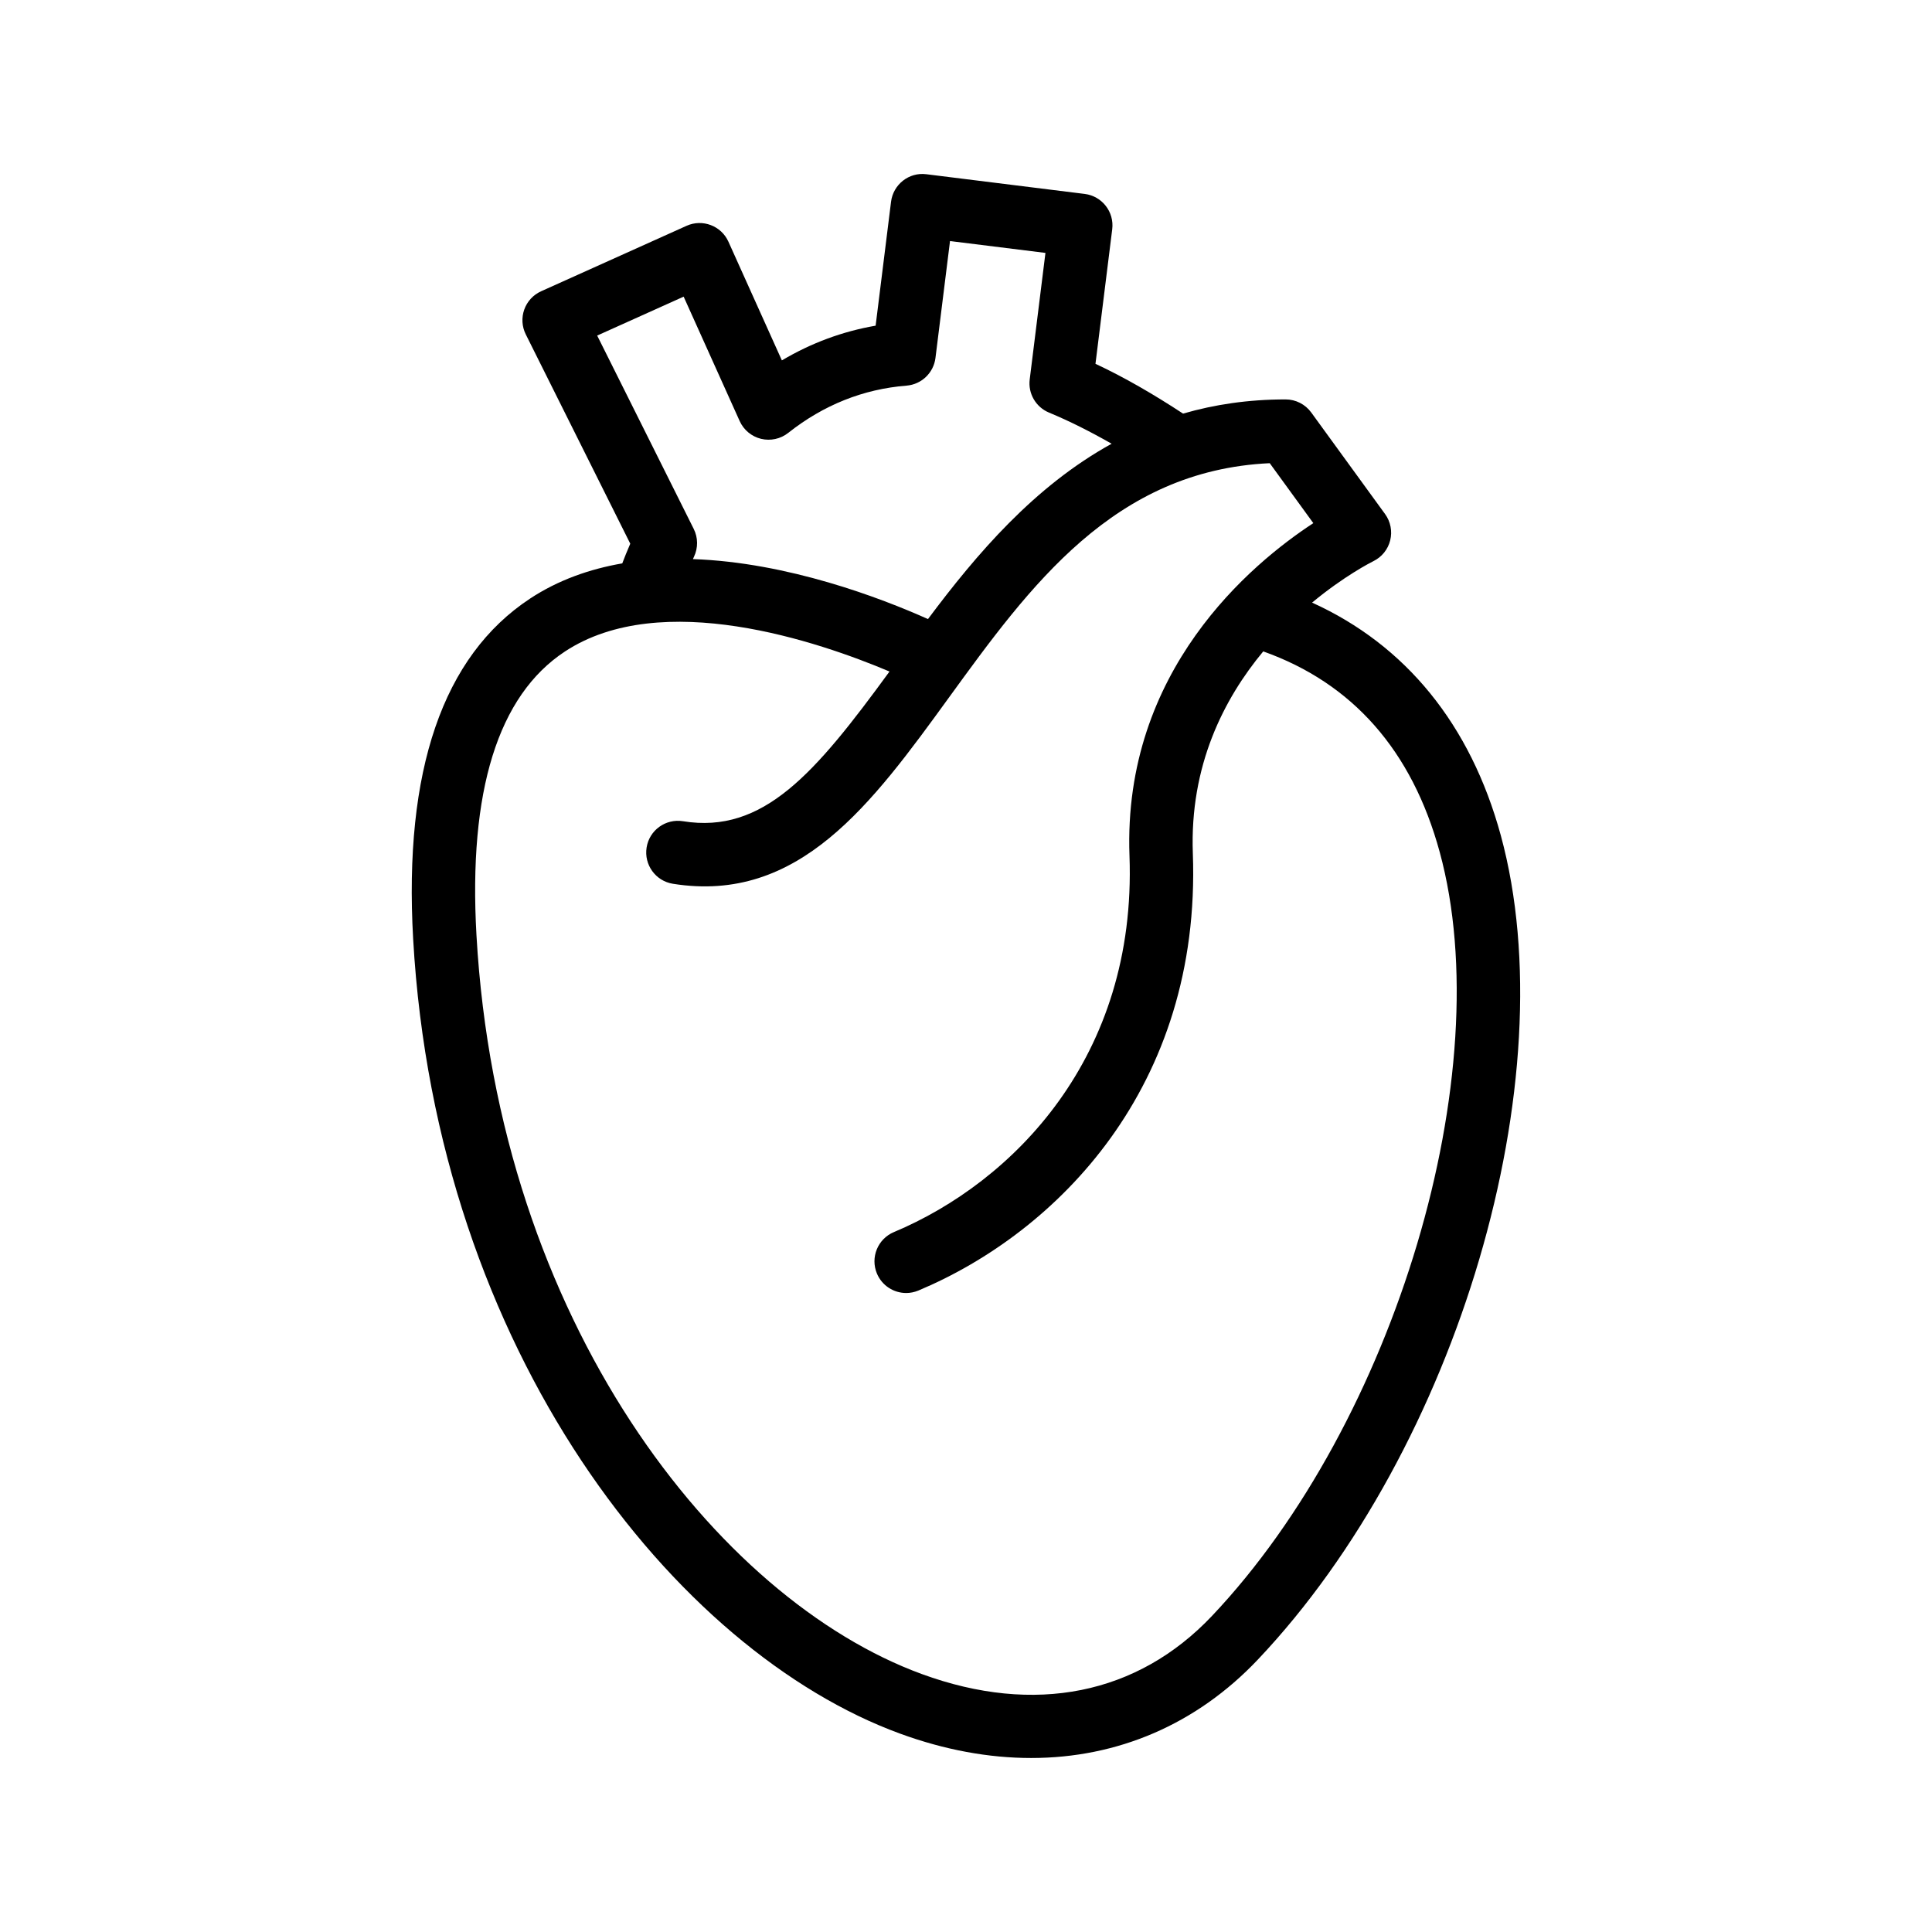
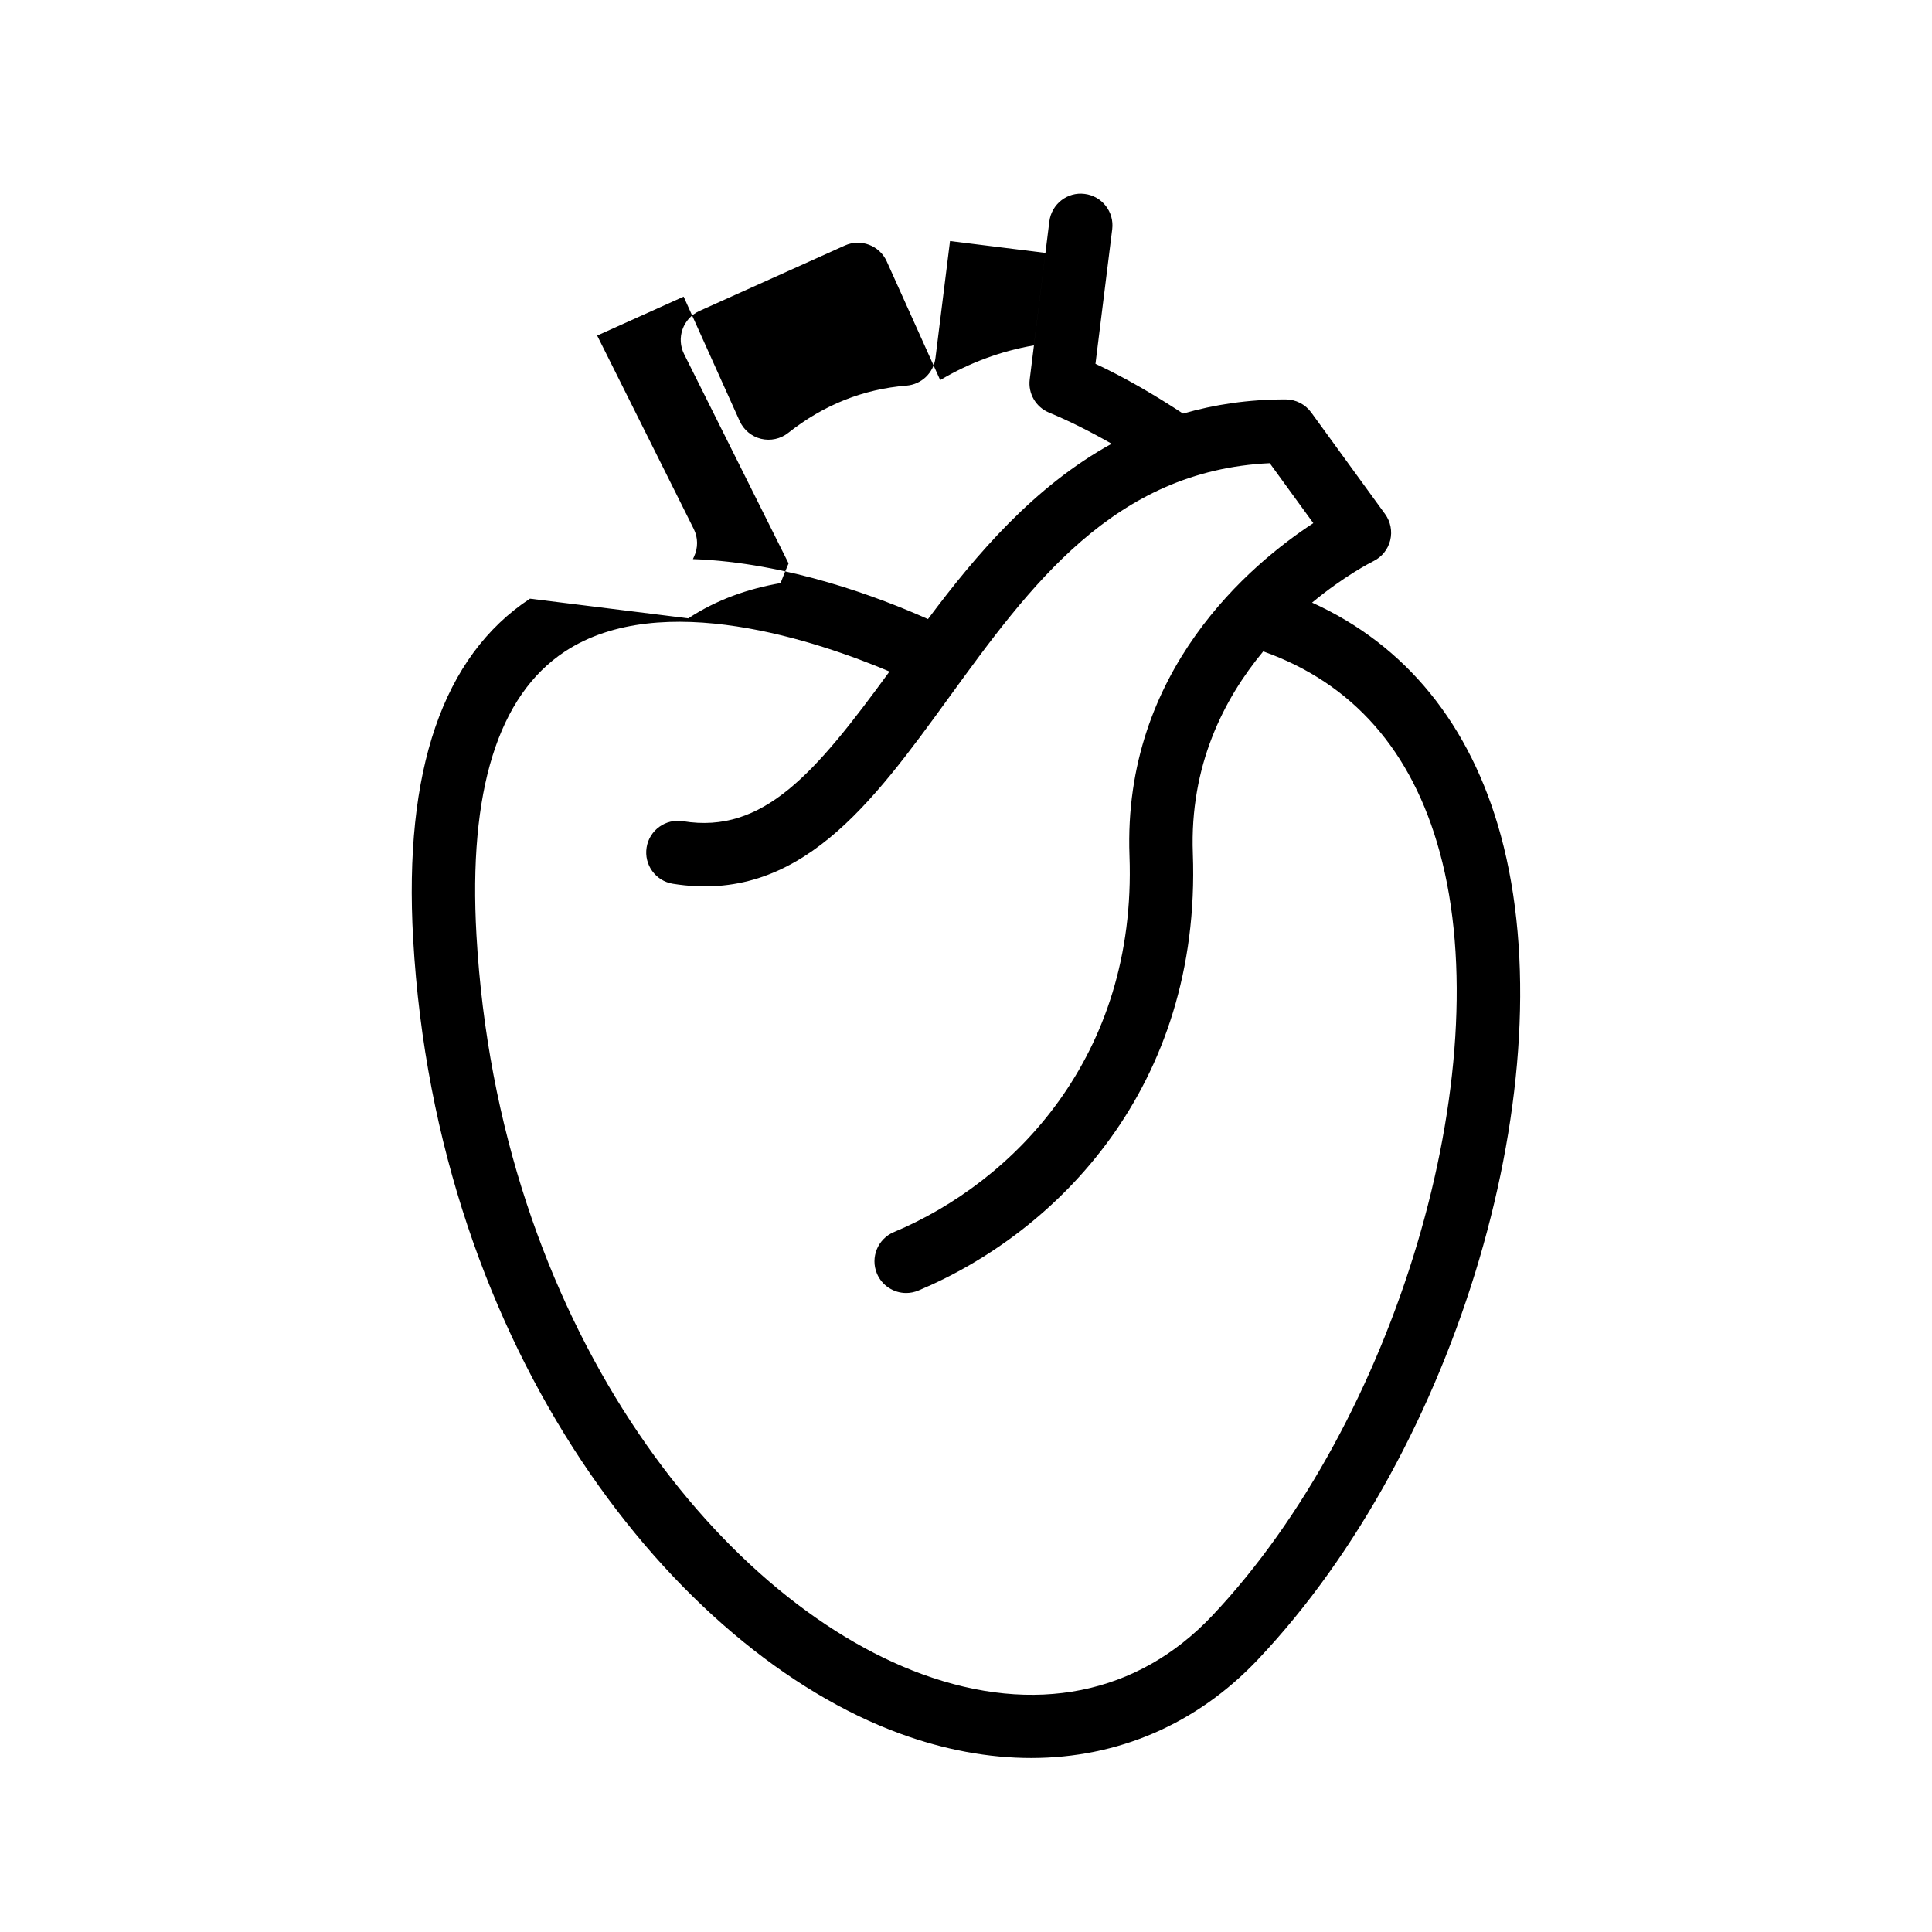
<svg xmlns="http://www.w3.org/2000/svg" fill="#000000" width="800px" height="800px" version="1.1" viewBox="144 144 512 512">
-   <path d="m284.45 302.65c-23.074 15.207-33.492 45.547-30.961 90.172 6.219 109.55 69.625 188.88 129.05 210.61 11.832 4.324 23.508 6.457 34.719 6.457 22.887 0 43.816-8.883 60.105-26.098 53.043-56.047 81.914-154.01 64.367-218.39-8.027-29.43-25.23-50.465-50.016-61.703 8.461-7.016 15.508-10.613 16.258-10.988 2.223-1.09 3.856-3.113 4.449-5.519 0.594-2.402 0.098-4.949-1.355-6.953l-19.574-26.926c-1.582-2.172-4.109-3.461-6.793-3.461-9.891 0-18.906 1.355-27.172 3.762-7.809-5.121-15.59-9.641-23.215-13.195l4.438-35.656c0.574-4.606-2.695-8.797-7.293-9.367l-41.953-5.219c-4.594-0.602-8.793 2.695-9.367 7.293l-4.086 32.84c-8.785 1.52-17.098 4.602-24.844 9.203l-14.164-31.457c-1.902-4.227-6.879-6.109-11.102-4.207l-38.543 17.348c-2.082 0.938-3.695 2.684-4.461 4.84-0.766 2.152-0.625 4.527 0.398 6.574l27.695 55.477c-0.879 2.016-1.547 3.707-2.121 5.215-8.637 1.5-16.965 4.41-24.461 9.348zm17.809-69.719 22.914-10.316 14.848 32.969c1.062 2.359 3.152 4.098 5.668 4.711 2.508 0.605 5.172 0.031 7.203-1.578 9.34-7.394 19.887-11.609 31.348-12.52 3.973-0.32 7.176-3.383 7.668-7.336l3.856-30.98 25.289 3.144-4.168 33.523c-0.469 3.746 1.625 7.344 5.109 8.789 5.422 2.25 10.977 5.051 16.598 8.258-20.516 11.312-35.742 29.18-48.668 46.465-12.492-5.59-37.172-15.027-62.293-15.891 0.105-0.23 0.176-0.41 0.289-0.645 1.105-2.328 1.082-5.043-0.074-7.352zm77.465 89.035c-19.684 26.965-33.414 43.133-54.738 39.664-4.59-0.73-8.895 2.375-9.625 6.953-0.738 4.578 2.379 8.891 6.953 9.625 33.469 5.359 52.742-21.215 73.18-49.371 21.477-29.586 43.66-60.145 85-62.086l11.551 15.887c-16.438 10.758-50.523 39.094-48.719 88.156 1.961 53.398-30.969 86.527-62.434 99.723-4.277 1.797-6.289 6.715-4.496 10.992 1.348 3.215 4.465 5.152 7.75 5.152 1.082 0 2.18-0.215 3.242-0.656 36.648-15.371 74.996-53.875 72.727-115.83-0.855-23.266 8.199-40.957 18.656-53.547 23.613 8.398 39.406 26.188 46.77 53.195 15.906 58.344-11.734 151.04-60.355 202.42-19.734 20.852-47.02 26.328-76.867 15.41-54.27-19.844-112.24-93.469-118.05-195.79-2.172-38.219 5.711-63.523 23.43-75.199 25.613-16.871 67.285-2.617 86.023 5.297z" />
+   <path d="m284.45 302.65c-23.074 15.207-33.492 45.547-30.961 90.172 6.219 109.55 69.625 188.88 129.05 210.61 11.832 4.324 23.508 6.457 34.719 6.457 22.887 0 43.816-8.883 60.105-26.098 53.043-56.047 81.914-154.01 64.367-218.39-8.027-29.43-25.23-50.465-50.016-61.703 8.461-7.016 15.508-10.613 16.258-10.988 2.223-1.09 3.856-3.113 4.449-5.519 0.594-2.402 0.098-4.949-1.355-6.953l-19.574-26.926c-1.582-2.172-4.109-3.461-6.793-3.461-9.891 0-18.906 1.355-27.172 3.762-7.809-5.121-15.59-9.641-23.215-13.195l4.438-35.656c0.574-4.606-2.695-8.797-7.293-9.367c-4.594-0.602-8.793 2.695-9.367 7.293l-4.086 32.84c-8.785 1.52-17.098 4.602-24.844 9.203l-14.164-31.457c-1.902-4.227-6.879-6.109-11.102-4.207l-38.543 17.348c-2.082 0.938-3.695 2.684-4.461 4.84-0.766 2.152-0.625 4.527 0.398 6.574l27.695 55.477c-0.879 2.016-1.547 3.707-2.121 5.215-8.637 1.5-16.965 4.41-24.461 9.348zm17.809-69.719 22.914-10.316 14.848 32.969c1.062 2.359 3.152 4.098 5.668 4.711 2.508 0.605 5.172 0.031 7.203-1.578 9.34-7.394 19.887-11.609 31.348-12.52 3.973-0.32 7.176-3.383 7.668-7.336l3.856-30.98 25.289 3.144-4.168 33.523c-0.469 3.746 1.625 7.344 5.109 8.789 5.422 2.25 10.977 5.051 16.598 8.258-20.516 11.312-35.742 29.18-48.668 46.465-12.492-5.59-37.172-15.027-62.293-15.891 0.105-0.23 0.176-0.41 0.289-0.645 1.105-2.328 1.082-5.043-0.074-7.352zm77.465 89.035c-19.684 26.965-33.414 43.133-54.738 39.664-4.59-0.73-8.895 2.375-9.625 6.953-0.738 4.578 2.379 8.891 6.953 9.625 33.469 5.359 52.742-21.215 73.18-49.371 21.477-29.586 43.66-60.145 85-62.086l11.551 15.887c-16.438 10.758-50.523 39.094-48.719 88.156 1.961 53.398-30.969 86.527-62.434 99.723-4.277 1.797-6.289 6.715-4.496 10.992 1.348 3.215 4.465 5.152 7.75 5.152 1.082 0 2.18-0.215 3.242-0.656 36.648-15.371 74.996-53.875 72.727-115.83-0.855-23.266 8.199-40.957 18.656-53.547 23.613 8.398 39.406 26.188 46.77 53.195 15.906 58.344-11.734 151.04-60.355 202.42-19.734 20.852-47.02 26.328-76.867 15.41-54.27-19.844-112.24-93.469-118.05-195.79-2.172-38.219 5.711-63.523 23.43-75.199 25.613-16.871 67.285-2.617 86.023 5.297z" />
</svg>